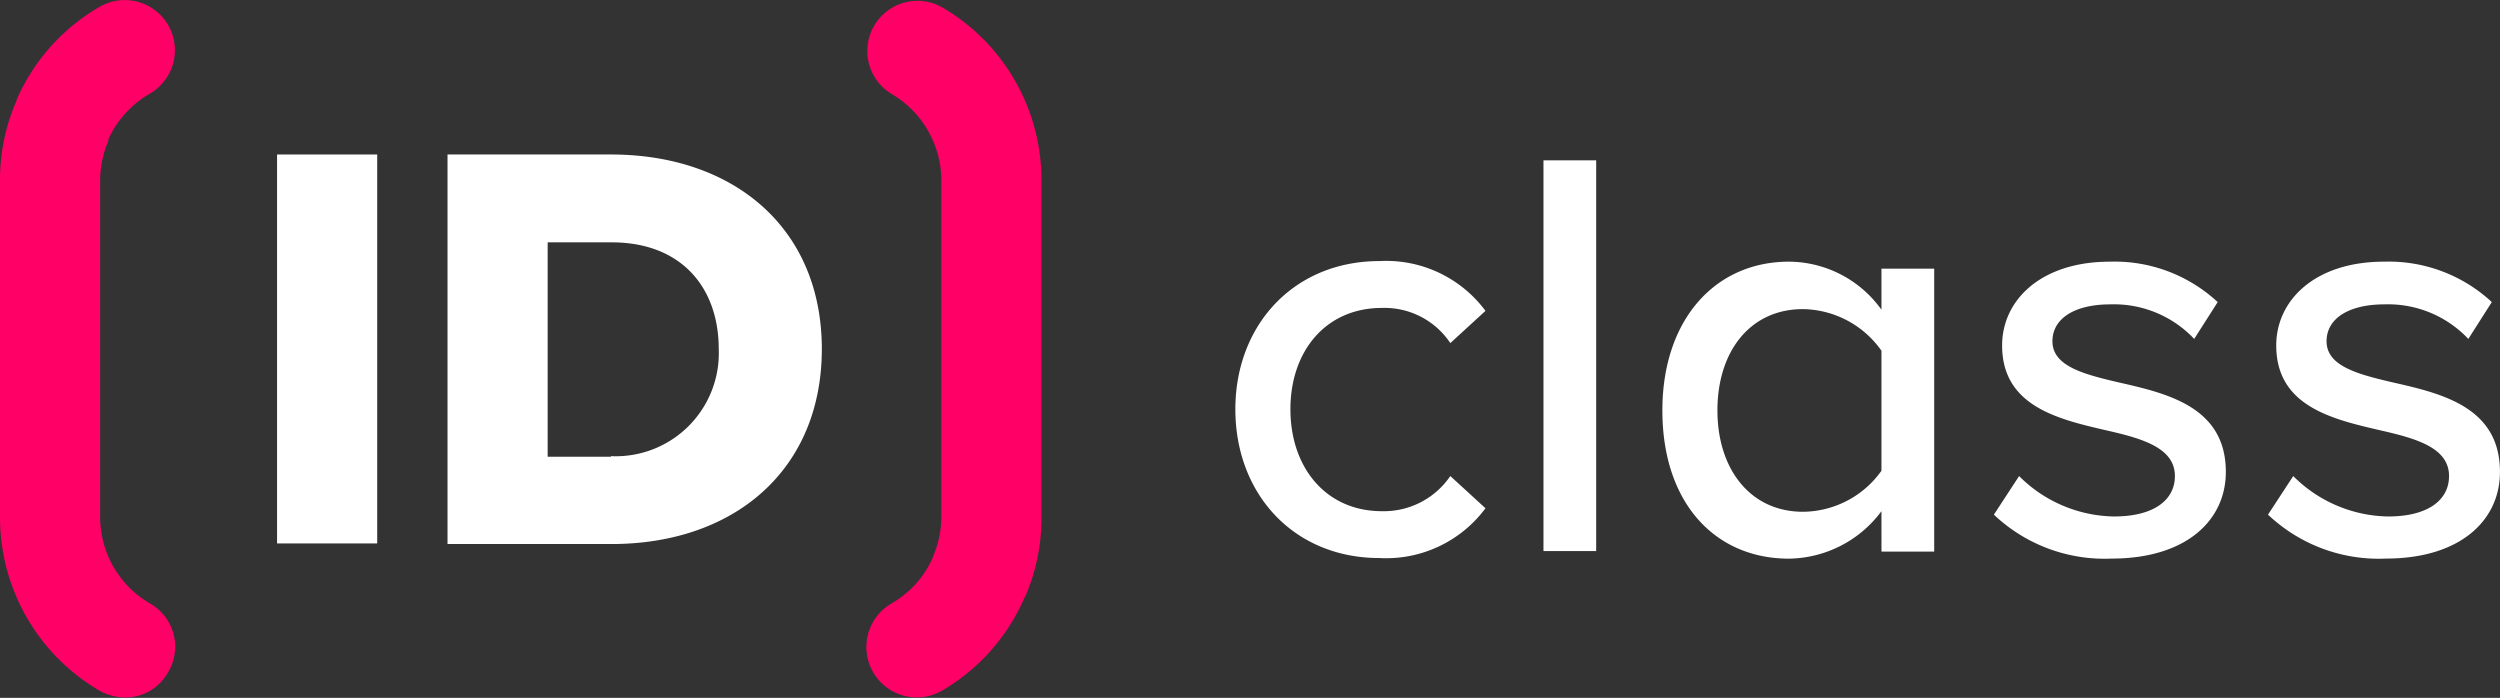
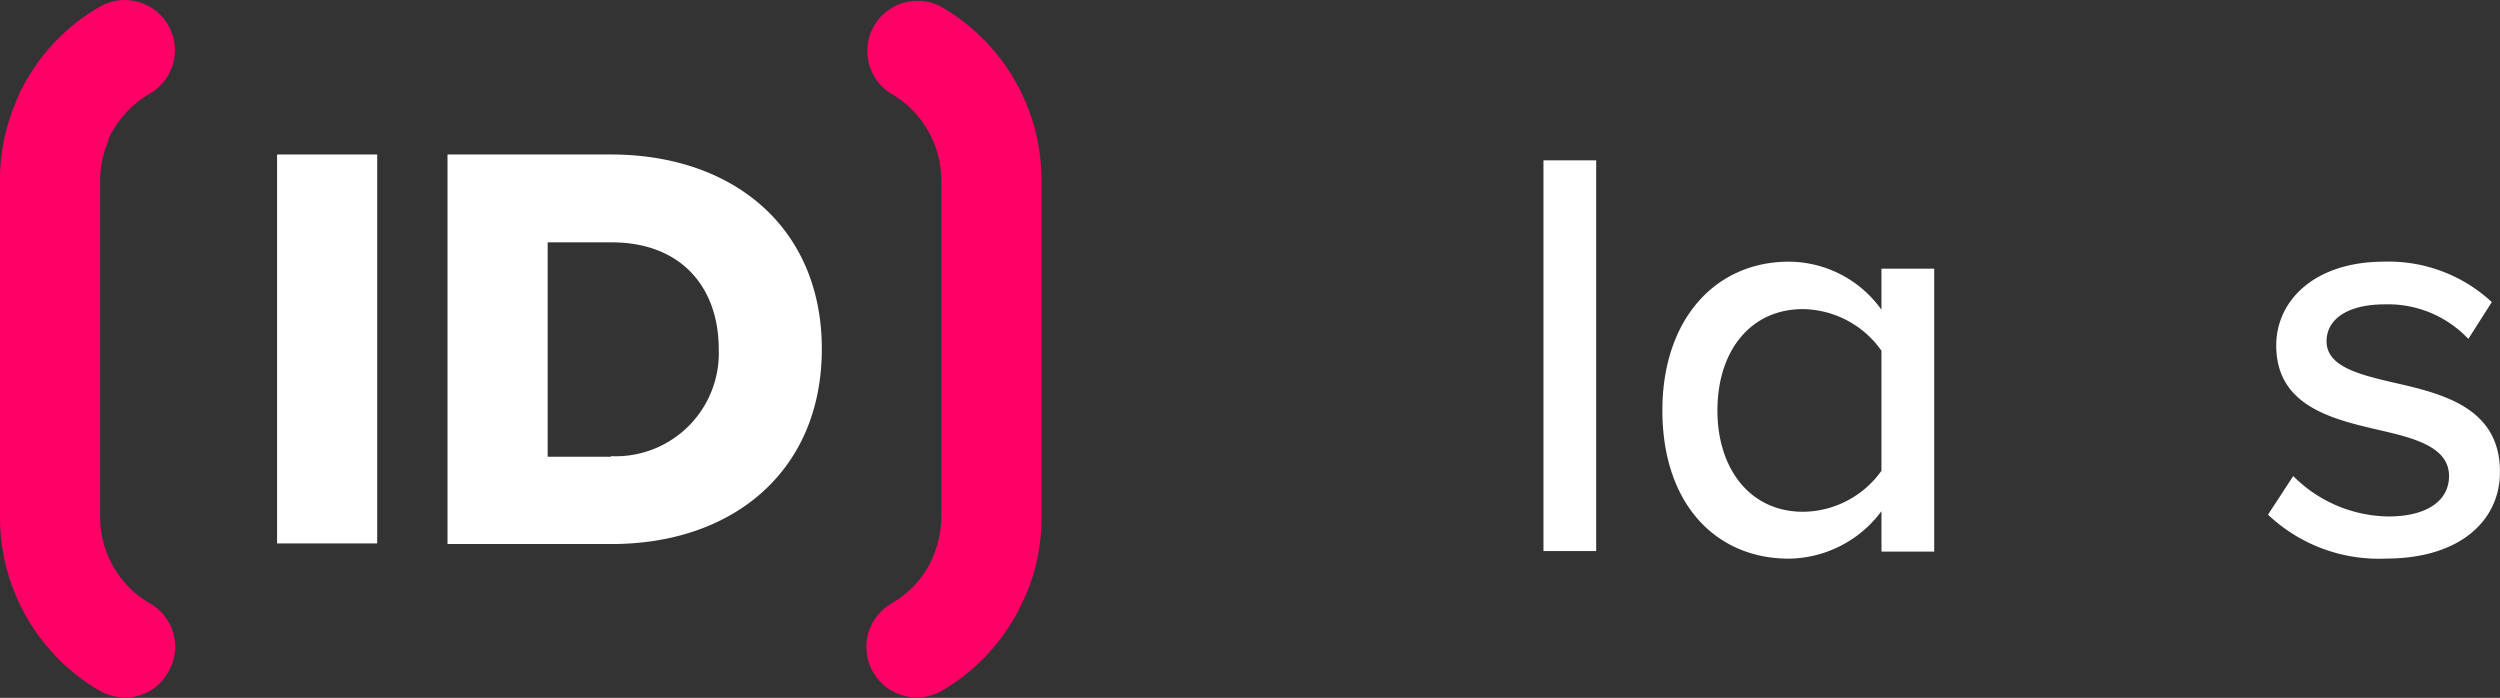
<svg xmlns="http://www.w3.org/2000/svg" width="174.751" height="48.783" viewBox="0 0 174.751 48.783">
  <rect x="0" y="0" width="174.751" height="48.783" fill="#333333" stroke="none" />
  <path d="M8.762,61.68A3.75,3.75,0,0,1,7,61.23,14.029,14.029,0,0,1,0,49.11V25.526a13.776,13.776,0,0,1,1.106-5.446c.041-.123.082-.2.123-.328a13.891,13.891,0,0,1,5.732-6.346,3.5,3.5,0,1,1,3.521,6.06A7.092,7.092,0,0,0,7.575,22.66v.123A7.007,7.007,0,0,0,7,25.526V49.069a6.984,6.984,0,0,0,3.521,6.06,3.479,3.479,0,0,1,1.228,4.791A3.41,3.41,0,0,1,8.762,61.68ZM65.8,61.23a13.891,13.891,0,0,0,5.732-6.346,2.431,2.431,0,0,1,.164-.328A13.776,13.776,0,0,0,72.8,49.11V25.526a13.98,13.98,0,0,0-7-12.12,3.506,3.506,0,0,0-3.521,6.06,7.034,7.034,0,0,1,3.521,6.06V49.069a7.007,7.007,0,0,1-.573,2.743l-.041.123a6.872,6.872,0,0,1-2.907,3.194,3.522,3.522,0,0,0,3.521,6.1Z" transform="translate(0 -12.926)" fill="#f06" />
  <path d="M47.3,39.3h7V66.487h-7Z" transform="translate(-27.933 -28.501)" fill="#fff" />
  <path d="M76.4,39.3H87.824c8.557,0,14.74,5.118,14.74,13.594s-6.142,13.635-14.7,13.635H76.4ZM87.824,60.386a7.208,7.208,0,0,0,7.534-7.493c0-4.217-2.539-7.452-7.493-7.452H83.4V60.427h4.422Z" transform="translate(-45.118 -28.501)" fill="#fff" />
  <g transform="translate(86.352 11.208)">
-     <path d="M220.972,57.5a8.639,8.639,0,0,1,7.411,3.48l-2.457,2.252a5.524,5.524,0,0,0-4.79-2.457c-3.89,0-6.387,2.989-6.387,7.083s2.5,7.124,6.387,7.124a5.62,5.62,0,0,0,4.79-2.457l2.457,2.252a8.639,8.639,0,0,1-7.411,3.48c-5.978,0-10.072-4.463-10.072-10.4C210.9,61.963,214.994,57.5,220.972,57.5Z" transform="translate(-210.9 -50.458)" fill="#fff" />
    <path d="M263.5,40.3h3.685V67.61H263.5Z" transform="translate(-241.963 -40.3)" fill="#fff" />
    <path d="M299.113,75.042a8.179,8.179,0,0,1-6.469,3.317c-5.159,0-8.844-3.89-8.844-10.359,0-6.346,3.685-10.4,8.844-10.4a8,8,0,0,1,6.469,3.357V58.091H302.8V77.868h-3.685Zm0-11.219a6.833,6.833,0,0,0-5.487-2.907c-3.685,0-5.978,2.948-5.978,7.083,0,4.094,2.293,7.083,5.978,7.083a6.8,6.8,0,0,0,5.487-2.866Z" transform="translate(-253.951 -50.517)" fill="#fff" />
-     <path d="M342.161,72.586a9.581,9.581,0,0,0,6.633,2.825c2.784,0,4.258-1.146,4.258-2.825,0-1.965-2.252-2.62-4.79-3.194-3.357-.778-7.288-1.679-7.288-5.937,0-3.153,2.7-5.855,7.534-5.855a10.584,10.584,0,0,1,7.534,2.825L354.4,63a7.709,7.709,0,0,0-5.855-2.416c-2.5,0-4.053.983-4.053,2.579,0,1.72,2.129,2.293,4.586,2.866,3.439.778,7.534,1.72,7.534,6.265,0,3.4-2.784,6.06-7.984,6.06a11.251,11.251,0,0,1-8.23-3.071Z" transform="translate(-287.377 -50.517)" fill="#fff" />
    <path d="M388.961,72.586a9.581,9.581,0,0,0,6.633,2.825c2.784,0,4.258-1.146,4.258-2.825,0-1.965-2.252-2.62-4.791-3.194-3.357-.778-7.288-1.679-7.288-5.937,0-3.153,2.7-5.855,7.534-5.855a10.584,10.584,0,0,1,7.534,2.825L401.2,63a7.709,7.709,0,0,0-5.855-2.416c-2.5,0-4.054.983-4.054,2.579,0,1.72,2.129,2.293,4.586,2.866,3.439.778,7.534,1.72,7.534,6.265,0,3.4-2.784,6.06-7.984,6.06a11.251,11.251,0,0,1-8.23-3.071Z" transform="translate(-315.015 -50.517)" fill="#fff" />
  </g>
</svg>